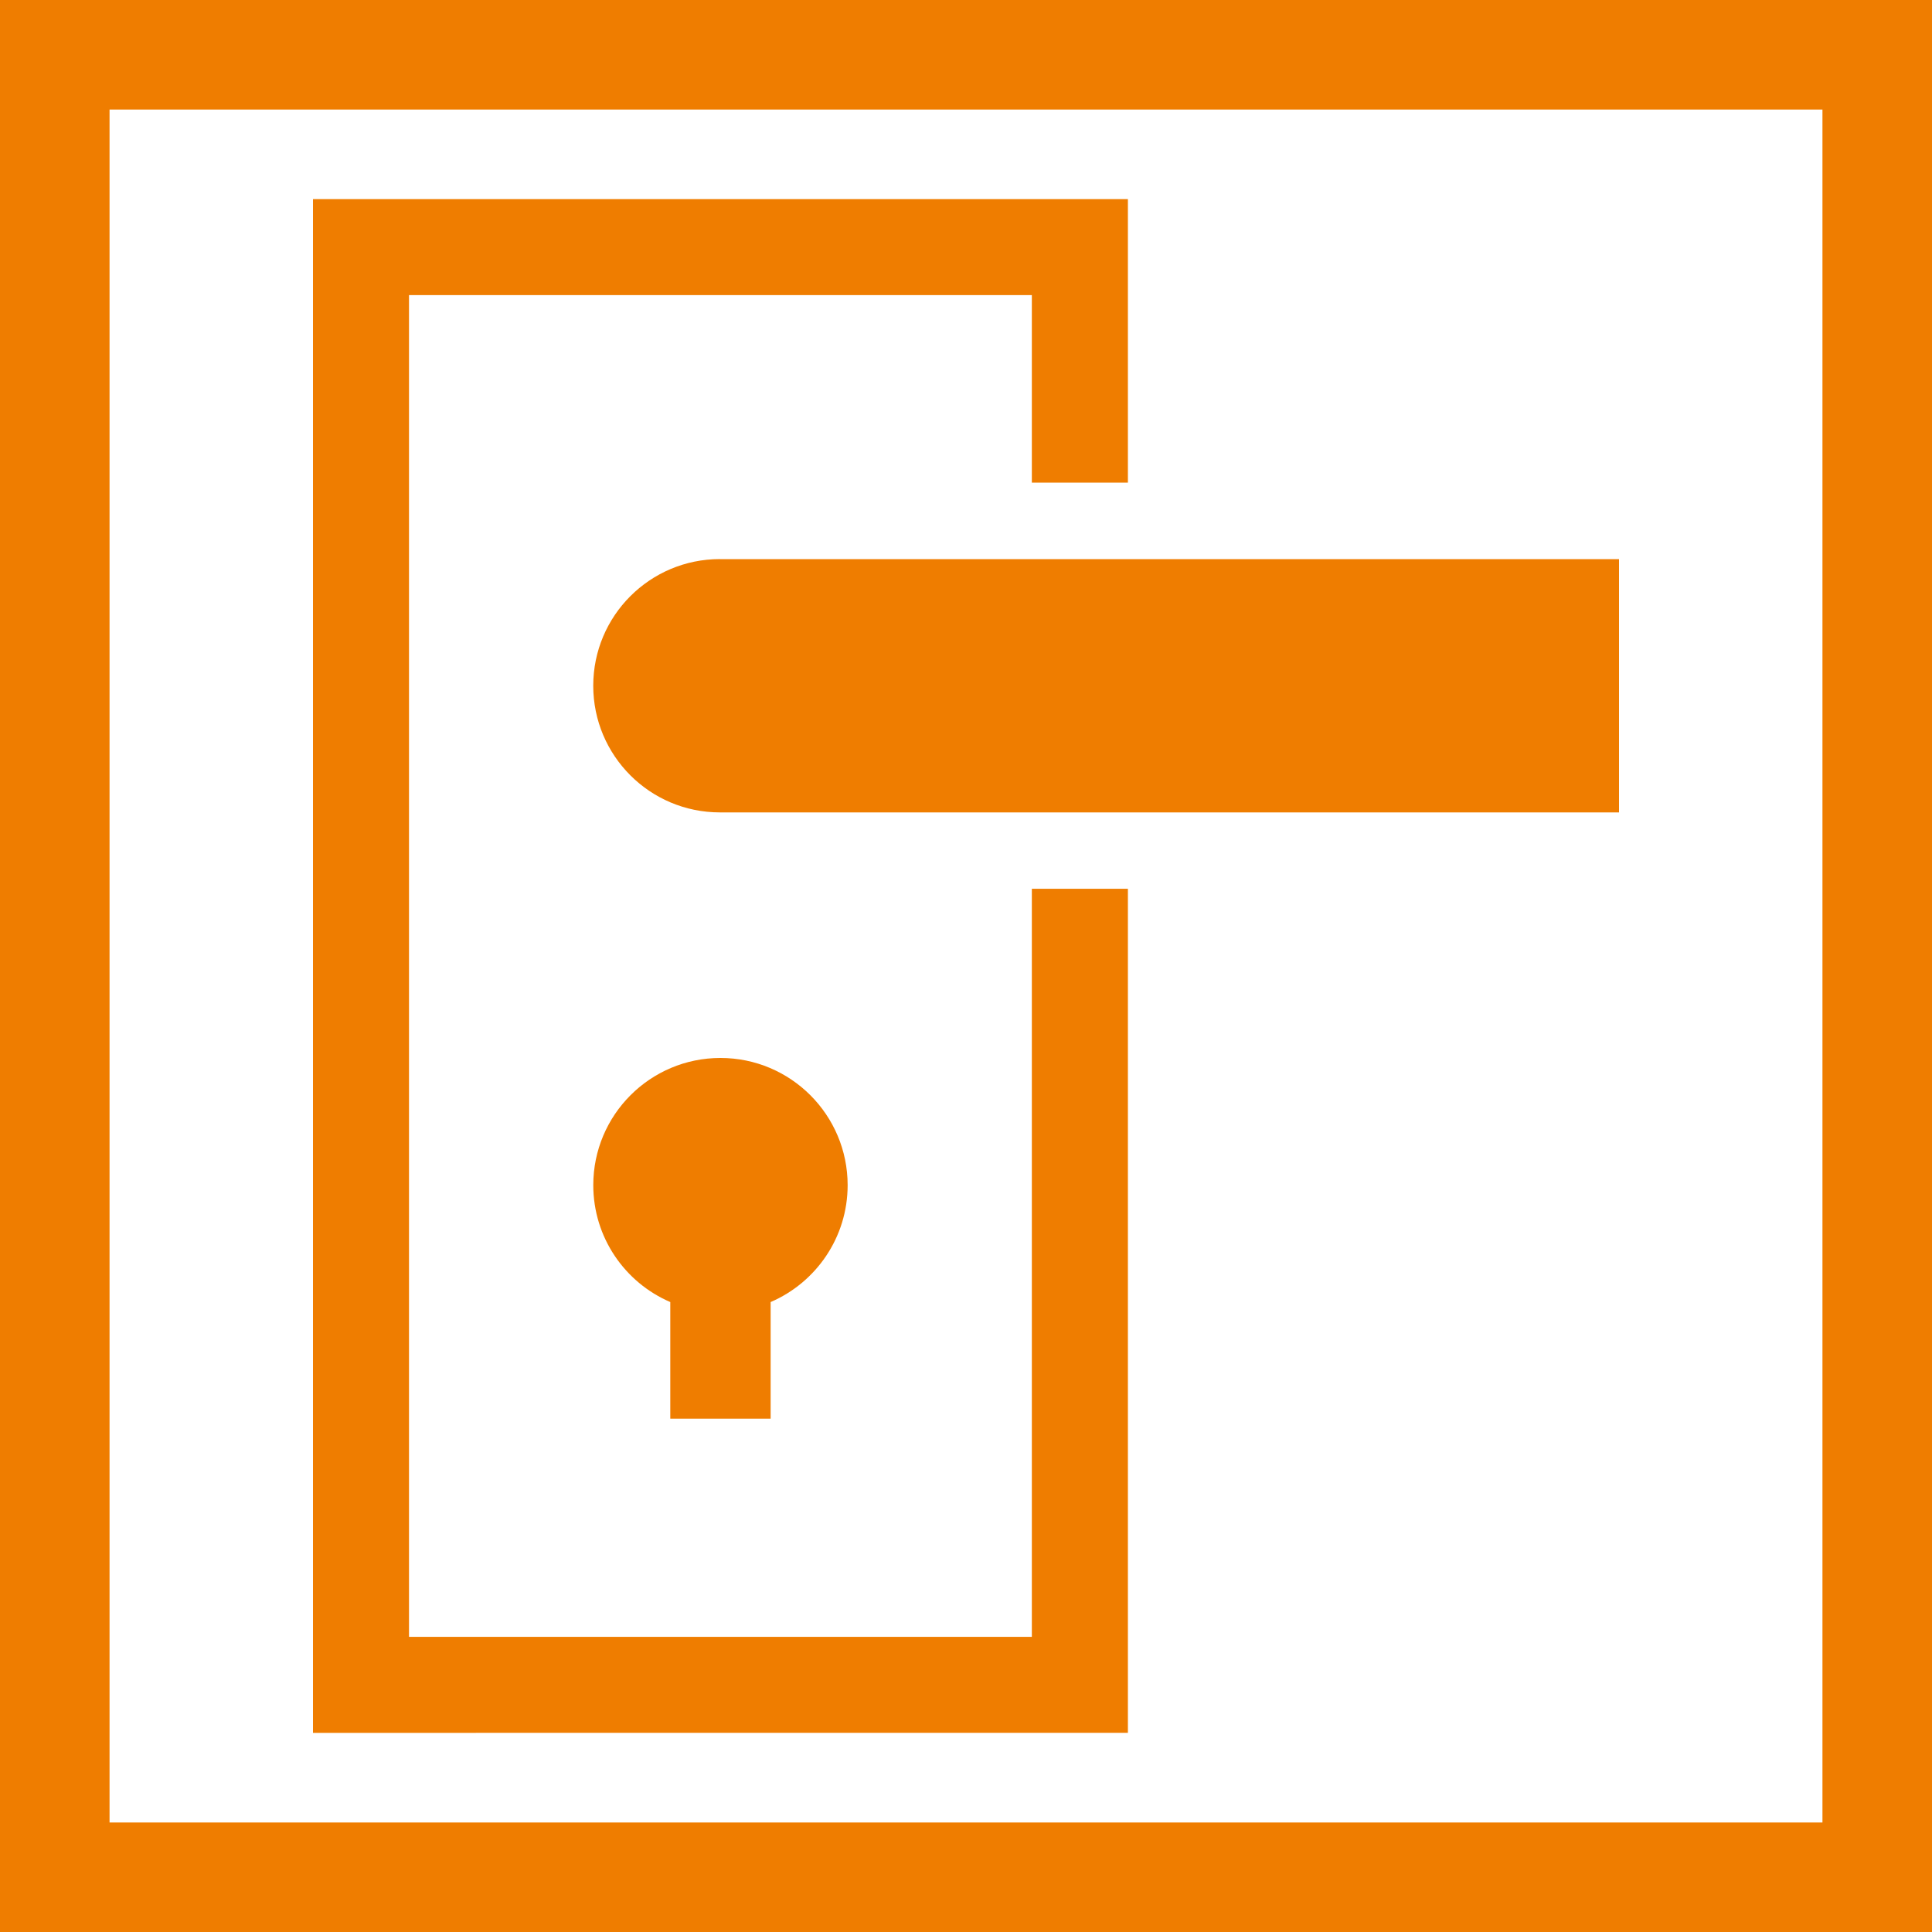
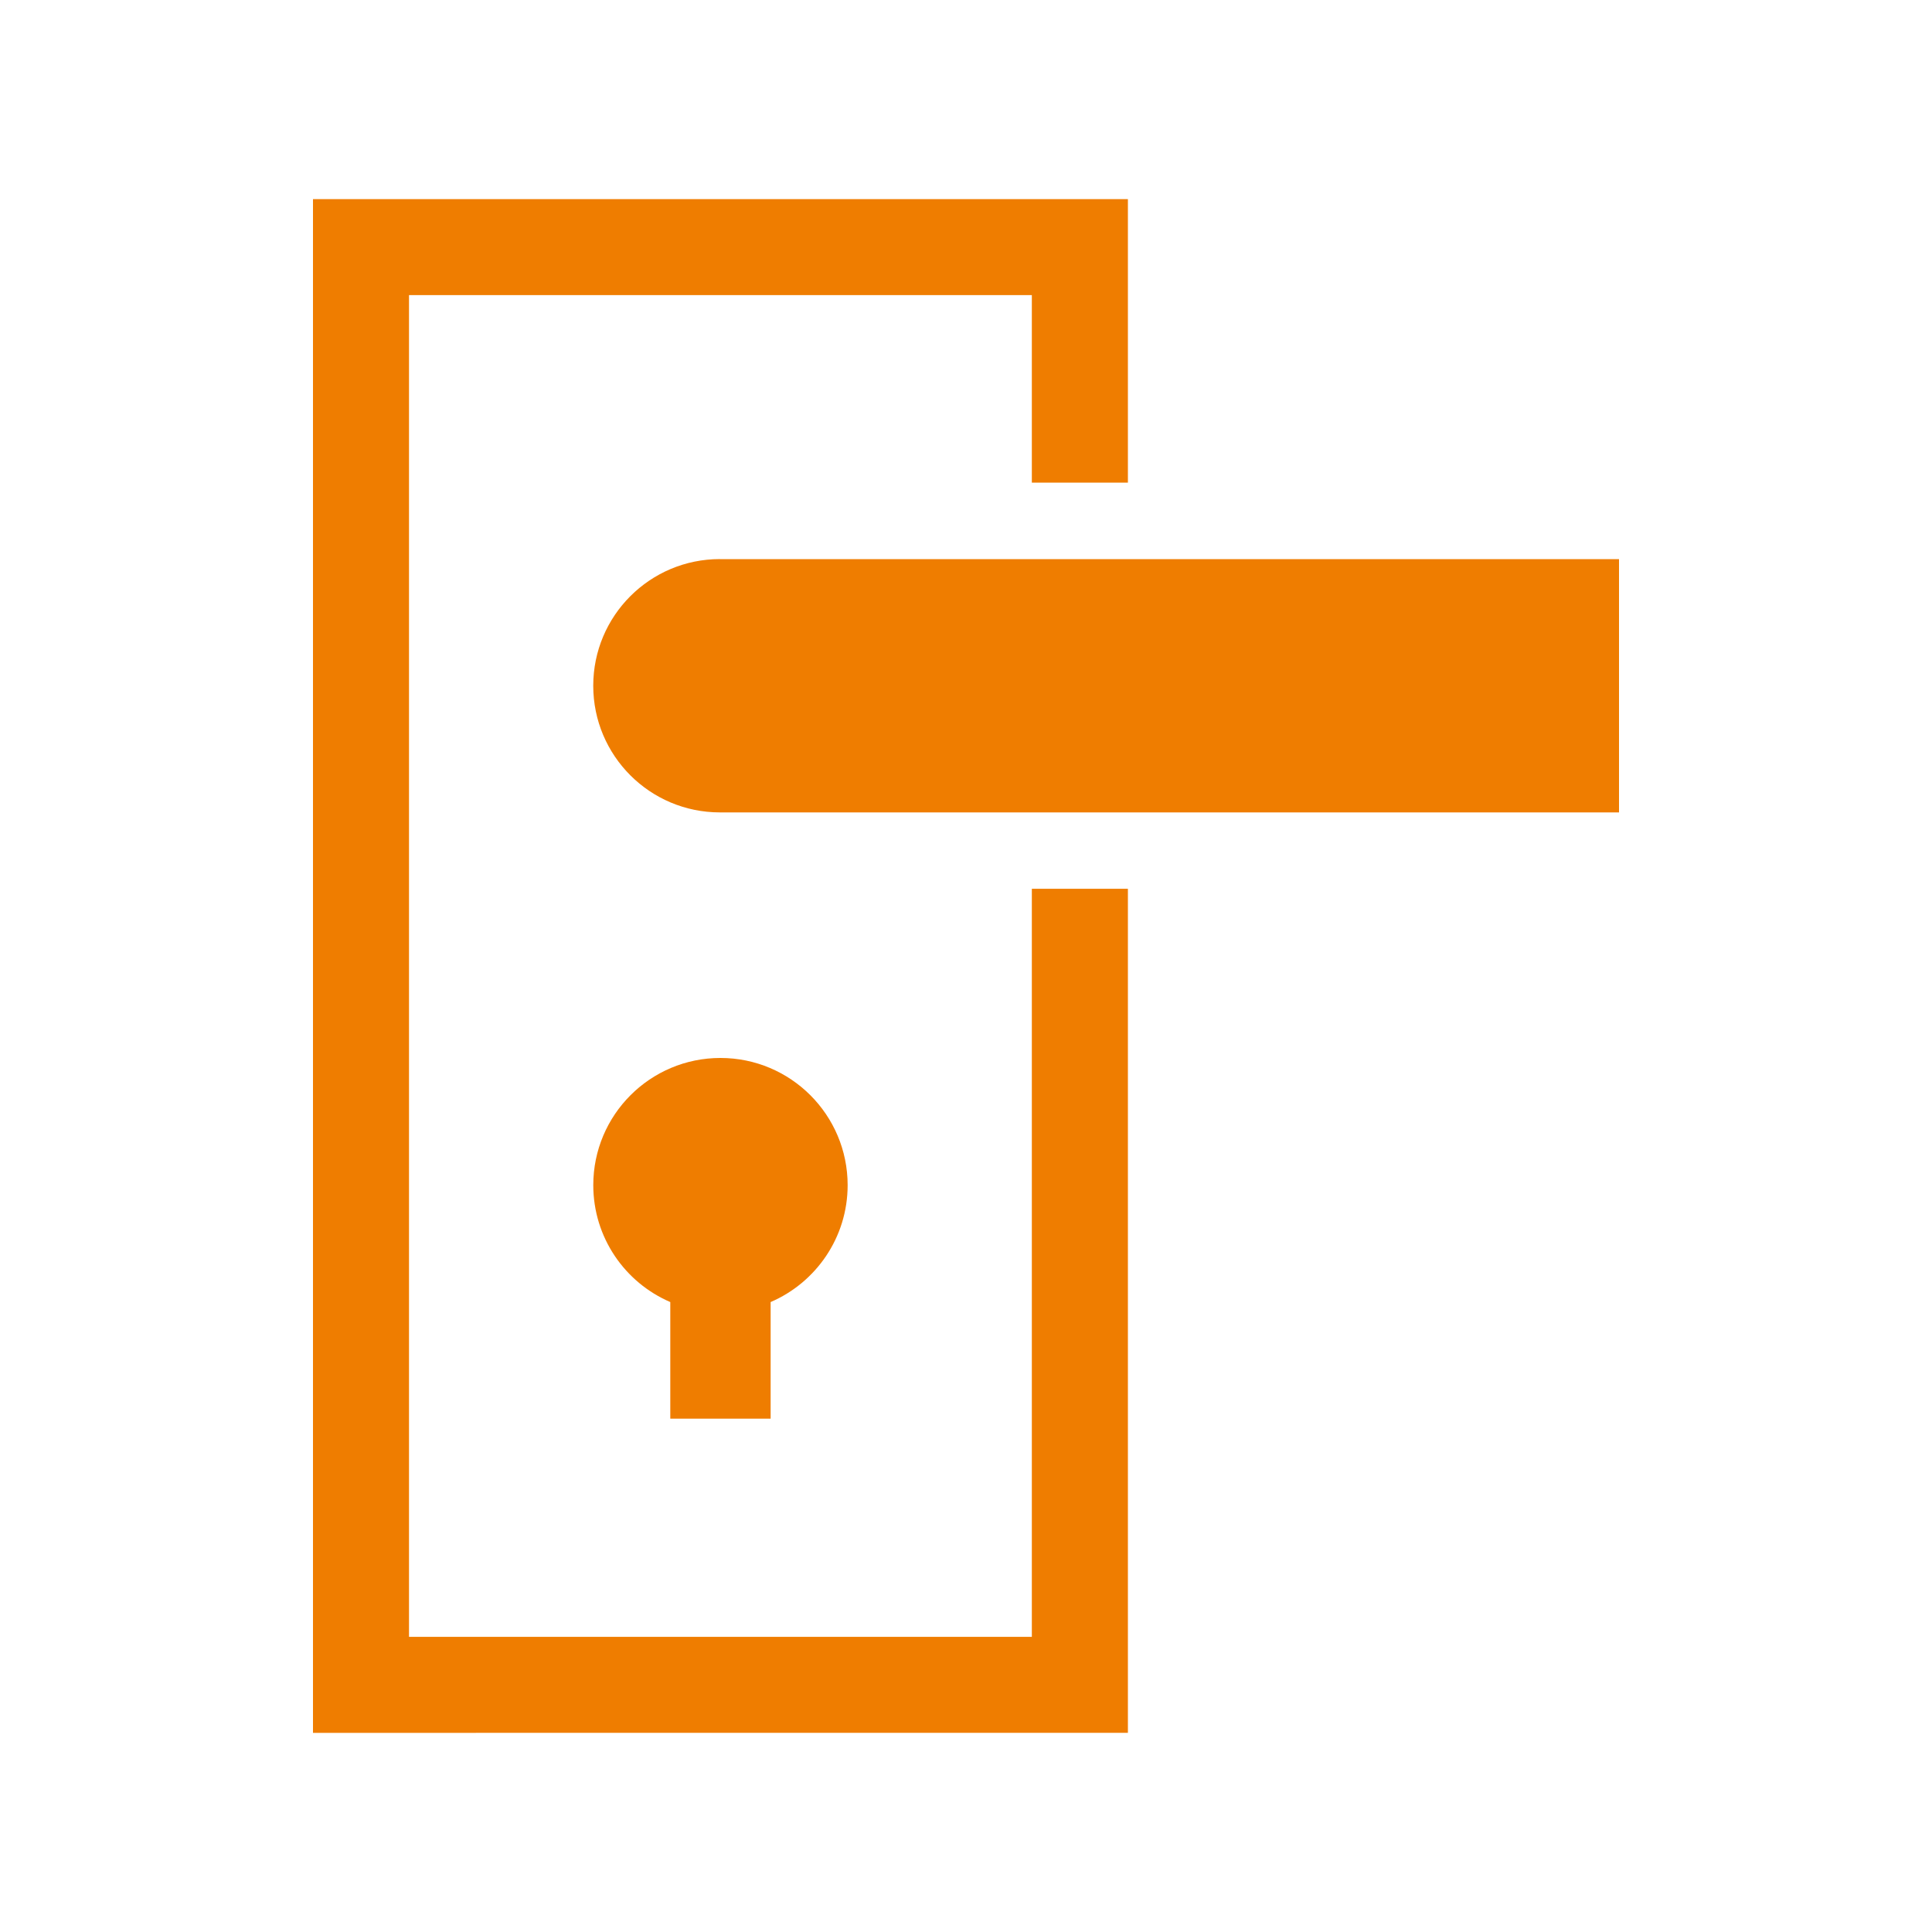
<svg xmlns="http://www.w3.org/2000/svg" version="1.1" id="okucia_do_drzwi_kopia_2" x="0px" y="0px" viewBox="0 0 500 500" style="enable-background:new 0 0 500 500;" xml:space="preserve">
  <style type="text/css">
	.st0{fill:#EF7D00;}
</style>
  <path class="st0" d="M267.04,124.91V76.38H105.85v347.23h161.19v-193.6h24.86v218.45H81V51.53h210.9v73.38H267.04z M186.31,144.69  c-18.1,0-32.78,14.67-32.78,32.78v0c0,18.1,14.67,32.78,32.78,32.78H419v-65.55H186.31z M186.45,273.8  c-18.18,0-32.91,14.74-32.91,32.91c0,13.57,8.2,25.22,19.93,30.26v30.17h25.97v-30.17c11.72-5.04,19.93-16.69,19.93-30.26  C219.36,288.54,204.63,273.8,186.45,273.8z" />
-   <path class="st0" d="M471.65,28.35v443.31H28.35V28.35H471.65 M500,0H0v500h500V0L500,0z" />
</svg>